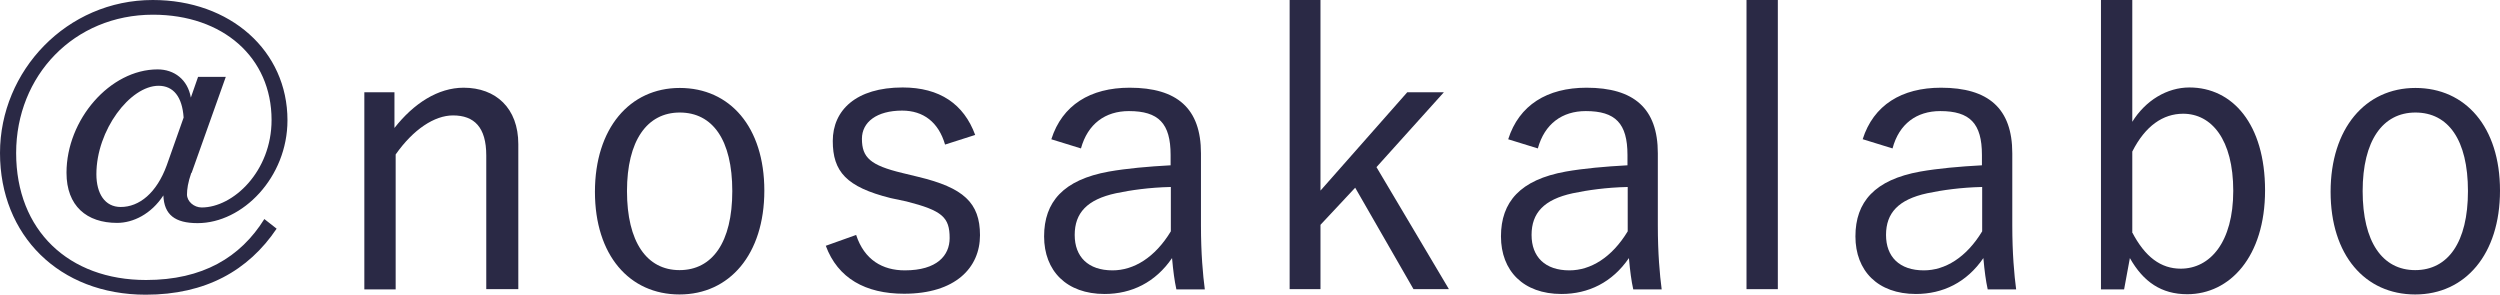
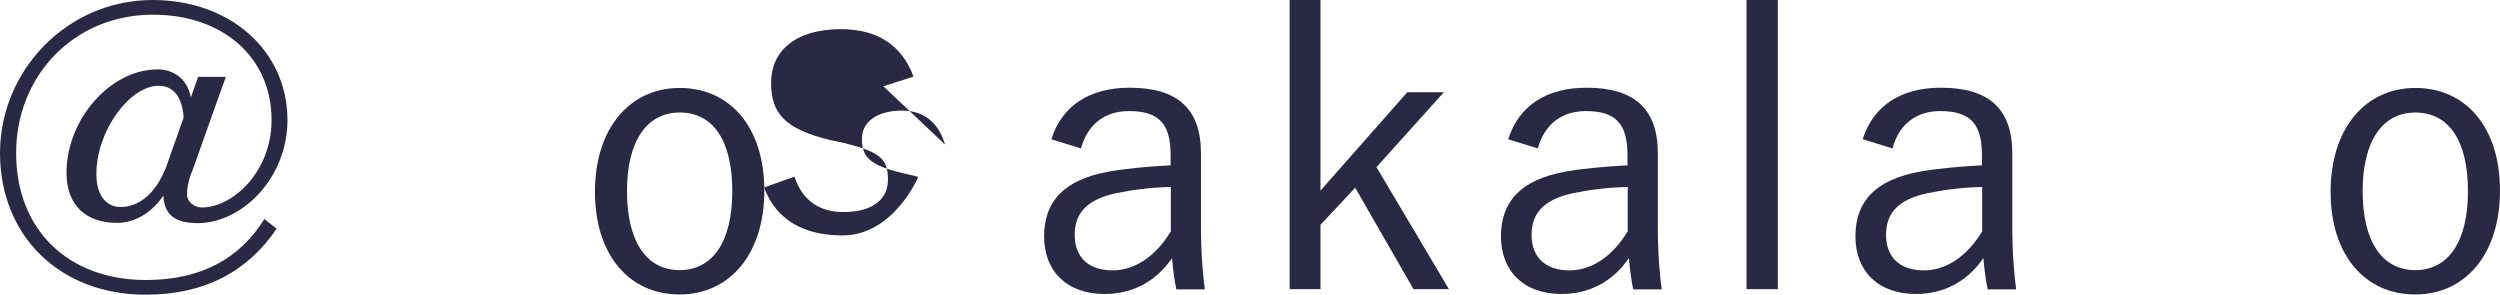
<svg xmlns="http://www.w3.org/2000/svg" id="_イヤー_2" data-name="レイヤー 2" viewBox="0 0 103.75 12.23">
  <g id="_イヤー_3" data-name="レイヤー 3">
    <g>
      <path d="M7.94,7.17c-.14,.4-.18,.69-.18,.9,0,.29,.29,.54,.61,.54,1.31,0,2.9-1.5,2.9-3.63C11.27,2.38,9.25,.61,6.35,.61,3.07,.61,.67,3.14,.67,6.35s2.18,5.27,5.39,5.27c2.35,0,3.92-.94,4.91-2.53l.51,.4c-1.17,1.74-2.95,2.74-5.43,2.74C2.45,12.23,0,9.76,0,6.35S2.77,0,6.34,0c3.22,0,5.59,2.11,5.59,4.99,0,2.37-1.86,4.27-3.73,4.27-.94,0-1.39-.35-1.42-1.15-.51,.78-1.26,1.14-1.92,1.14-1.26,0-2.1-.7-2.1-2.08,0-2.21,1.81-4.29,3.78-4.29,.69,0,1.25,.42,1.38,1.17l.3-.86h1.15l-1.42,3.99Zm-.32-2.3c-.06-.85-.42-1.31-1.04-1.31-1.18,0-2.58,1.84-2.58,3.67,0,.8,.35,1.36,1.01,1.36,.77,0,1.49-.58,1.91-1.73l.7-1.98Z" style="fill: #2a2945;" />
-       <path d="M16.37,5.31c.8-1.02,1.81-1.67,2.87-1.67,1.34,0,2.27,.85,2.27,2.34v6.02h-1.33V6.45c0-1.17-.5-1.66-1.38-1.66-.77,0-1.65,.58-2.38,1.62v5.6h-1.3V3.83h1.25v1.49Z" style="fill: #2a2945;" />
      <path d="M31.72,7.91c0,2.64-1.44,4.31-3.52,4.31s-3.51-1.63-3.51-4.26,1.44-4.31,3.52-4.31,3.51,1.62,3.51,4.26Zm-5.7,.02c0,2.11,.82,3.28,2.18,3.28s2.19-1.15,2.19-3.28-.82-3.26-2.18-3.26-2.19,1.17-2.19,3.26Z" style="fill: #2a2945;" />
-       <path d="M39.22,6c-.27-.93-.9-1.41-1.78-1.41-1.06,0-1.67,.48-1.67,1.17,0,.78,.35,1.1,1.68,1.42l.66,.16c1.87,.45,2.56,1.07,2.56,2.42s-1.02,2.43-3.15,2.43c-1.6,0-2.75-.64-3.25-1.99l1.26-.45c.34,1.04,1.1,1.47,2.02,1.47,1.34,0,1.86-.62,1.86-1.34,0-.86-.3-1.14-1.79-1.52l-.66-.14c-1.84-.46-2.4-1.1-2.4-2.37s.96-2.22,2.9-2.22c1.54,0,2.54,.69,3.01,1.97l-1.25,.4Z" style="fill: #2a2945;" />
+       <path d="M39.22,6c-.27-.93-.9-1.41-1.78-1.41-1.06,0-1.67,.48-1.67,1.17,0,.78,.35,1.1,1.68,1.42l.66,.16s-1.02,2.43-3.15,2.43c-1.6,0-2.75-.64-3.25-1.99l1.26-.45c.34,1.04,1.1,1.47,2.02,1.47,1.34,0,1.86-.62,1.86-1.34,0-.86-.3-1.14-1.79-1.52l-.66-.14c-1.84-.46-2.4-1.1-2.4-2.37s.96-2.22,2.9-2.22c1.54,0,2.54,.69,3.01,1.97l-1.25,.4Z" style="fill: #2a2945;" />
      <path d="M43.63,5.78c.45-1.42,1.62-2.14,3.25-2.14,1.97,0,2.96,.86,2.96,2.72v2.99c0,1.17,.08,2.05,.16,2.66h-1.18c-.08-.37-.13-.74-.18-1.3-.69,1.01-1.68,1.49-2.8,1.49-1.58,0-2.51-.96-2.51-2.39s.8-2.35,2.69-2.69c.74-.13,1.63-.21,2.56-.26v-.43c0-1.31-.5-1.82-1.73-1.82-.98,0-1.71,.53-1.99,1.55l-1.23-.38Zm4.95,1.98c-.88,.02-1.65,.13-2.27,.26-1.2,.26-1.71,.82-1.71,1.73s.56,1.47,1.57,1.47c.88,0,1.76-.53,2.42-1.62v-1.84Z" style="fill: #2a2945;" />
      <path d="M57.12,6.93l3.01,5.07h-1.47l-2.42-4.21-1.44,1.54v2.67h-1.28V0h1.28V7.91l3.6-4.08h1.52l-2.8,3.11Z" style="fill: #2a2945;" />
      <path d="M62.59,5.78c.45-1.42,1.62-2.14,3.25-2.14,1.97,0,2.96,.86,2.96,2.72v2.99c0,1.17,.08,2.05,.16,2.66h-1.18c-.08-.37-.13-.74-.18-1.3-.69,1.01-1.68,1.49-2.8,1.49-1.58,0-2.51-.96-2.51-2.39s.8-2.35,2.69-2.69c.74-.13,1.63-.21,2.56-.26v-.43c0-1.31-.5-1.82-1.73-1.82-.98,0-1.71,.53-1.99,1.55l-1.23-.38Zm4.95,1.98c-.88,.02-1.65,.13-2.27,.26-1.2,.26-1.71,.82-1.71,1.73s.56,1.47,1.57,1.47c.88,0,1.76-.53,2.42-1.62v-1.84Z" style="fill: #2a2945;" />
      <path d="M73.78,12h-1.3V0h1.3V12Z" style="fill: #2a2945;" />
      <path d="M77.3,5.78c.45-1.42,1.62-2.14,3.25-2.14,1.97,0,2.96,.86,2.96,2.72v2.99c0,1.17,.08,2.05,.16,2.66h-1.18c-.08-.37-.13-.74-.18-1.3-.69,1.01-1.68,1.49-2.8,1.49-1.58,0-2.51-.96-2.51-2.39s.8-2.35,2.69-2.69c.74-.13,1.63-.21,2.56-.26v-.43c0-1.31-.5-1.82-1.73-1.82-.98,0-1.71,.53-1.98,1.55l-1.23-.38Zm4.95,1.98c-.88,.02-1.65,.13-2.27,.26-1.2,.26-1.71,.82-1.71,1.73s.56,1.47,1.57,1.47c.88,0,1.76-.53,2.42-1.62v-1.84Z" style="fill: #2a2945;" />
-       <path d="M88.48,5.07c.56-.91,1.46-1.44,2.38-1.44,1.79,0,3.14,1.52,3.14,4.27s-1.46,4.31-3.23,4.31c-1.07,0-1.82-.51-2.38-1.5l-.24,1.3h-.96V0h1.3V5.07Zm0,4.56c.54,1.04,1.2,1.52,2.02,1.52,1.22,0,2.18-1.1,2.18-3.23s-.9-3.2-2.08-3.2c-.83,0-1.57,.5-2.11,1.57v3.34Z" style="fill: #2a2945;" />
      <path d="M103.75,7.91c0,2.64-1.44,4.31-3.52,4.31s-3.51-1.63-3.51-4.26,1.44-4.31,3.52-4.31,3.51,1.62,3.51,4.26Zm-5.7,.02c0,2.11,.82,3.28,2.18,3.28s2.19-1.15,2.19-3.28-.82-3.26-2.18-3.26-2.19,1.17-2.19,3.26Z" style="fill: #2a2945;" />
    </g>
  </g>
</svg>